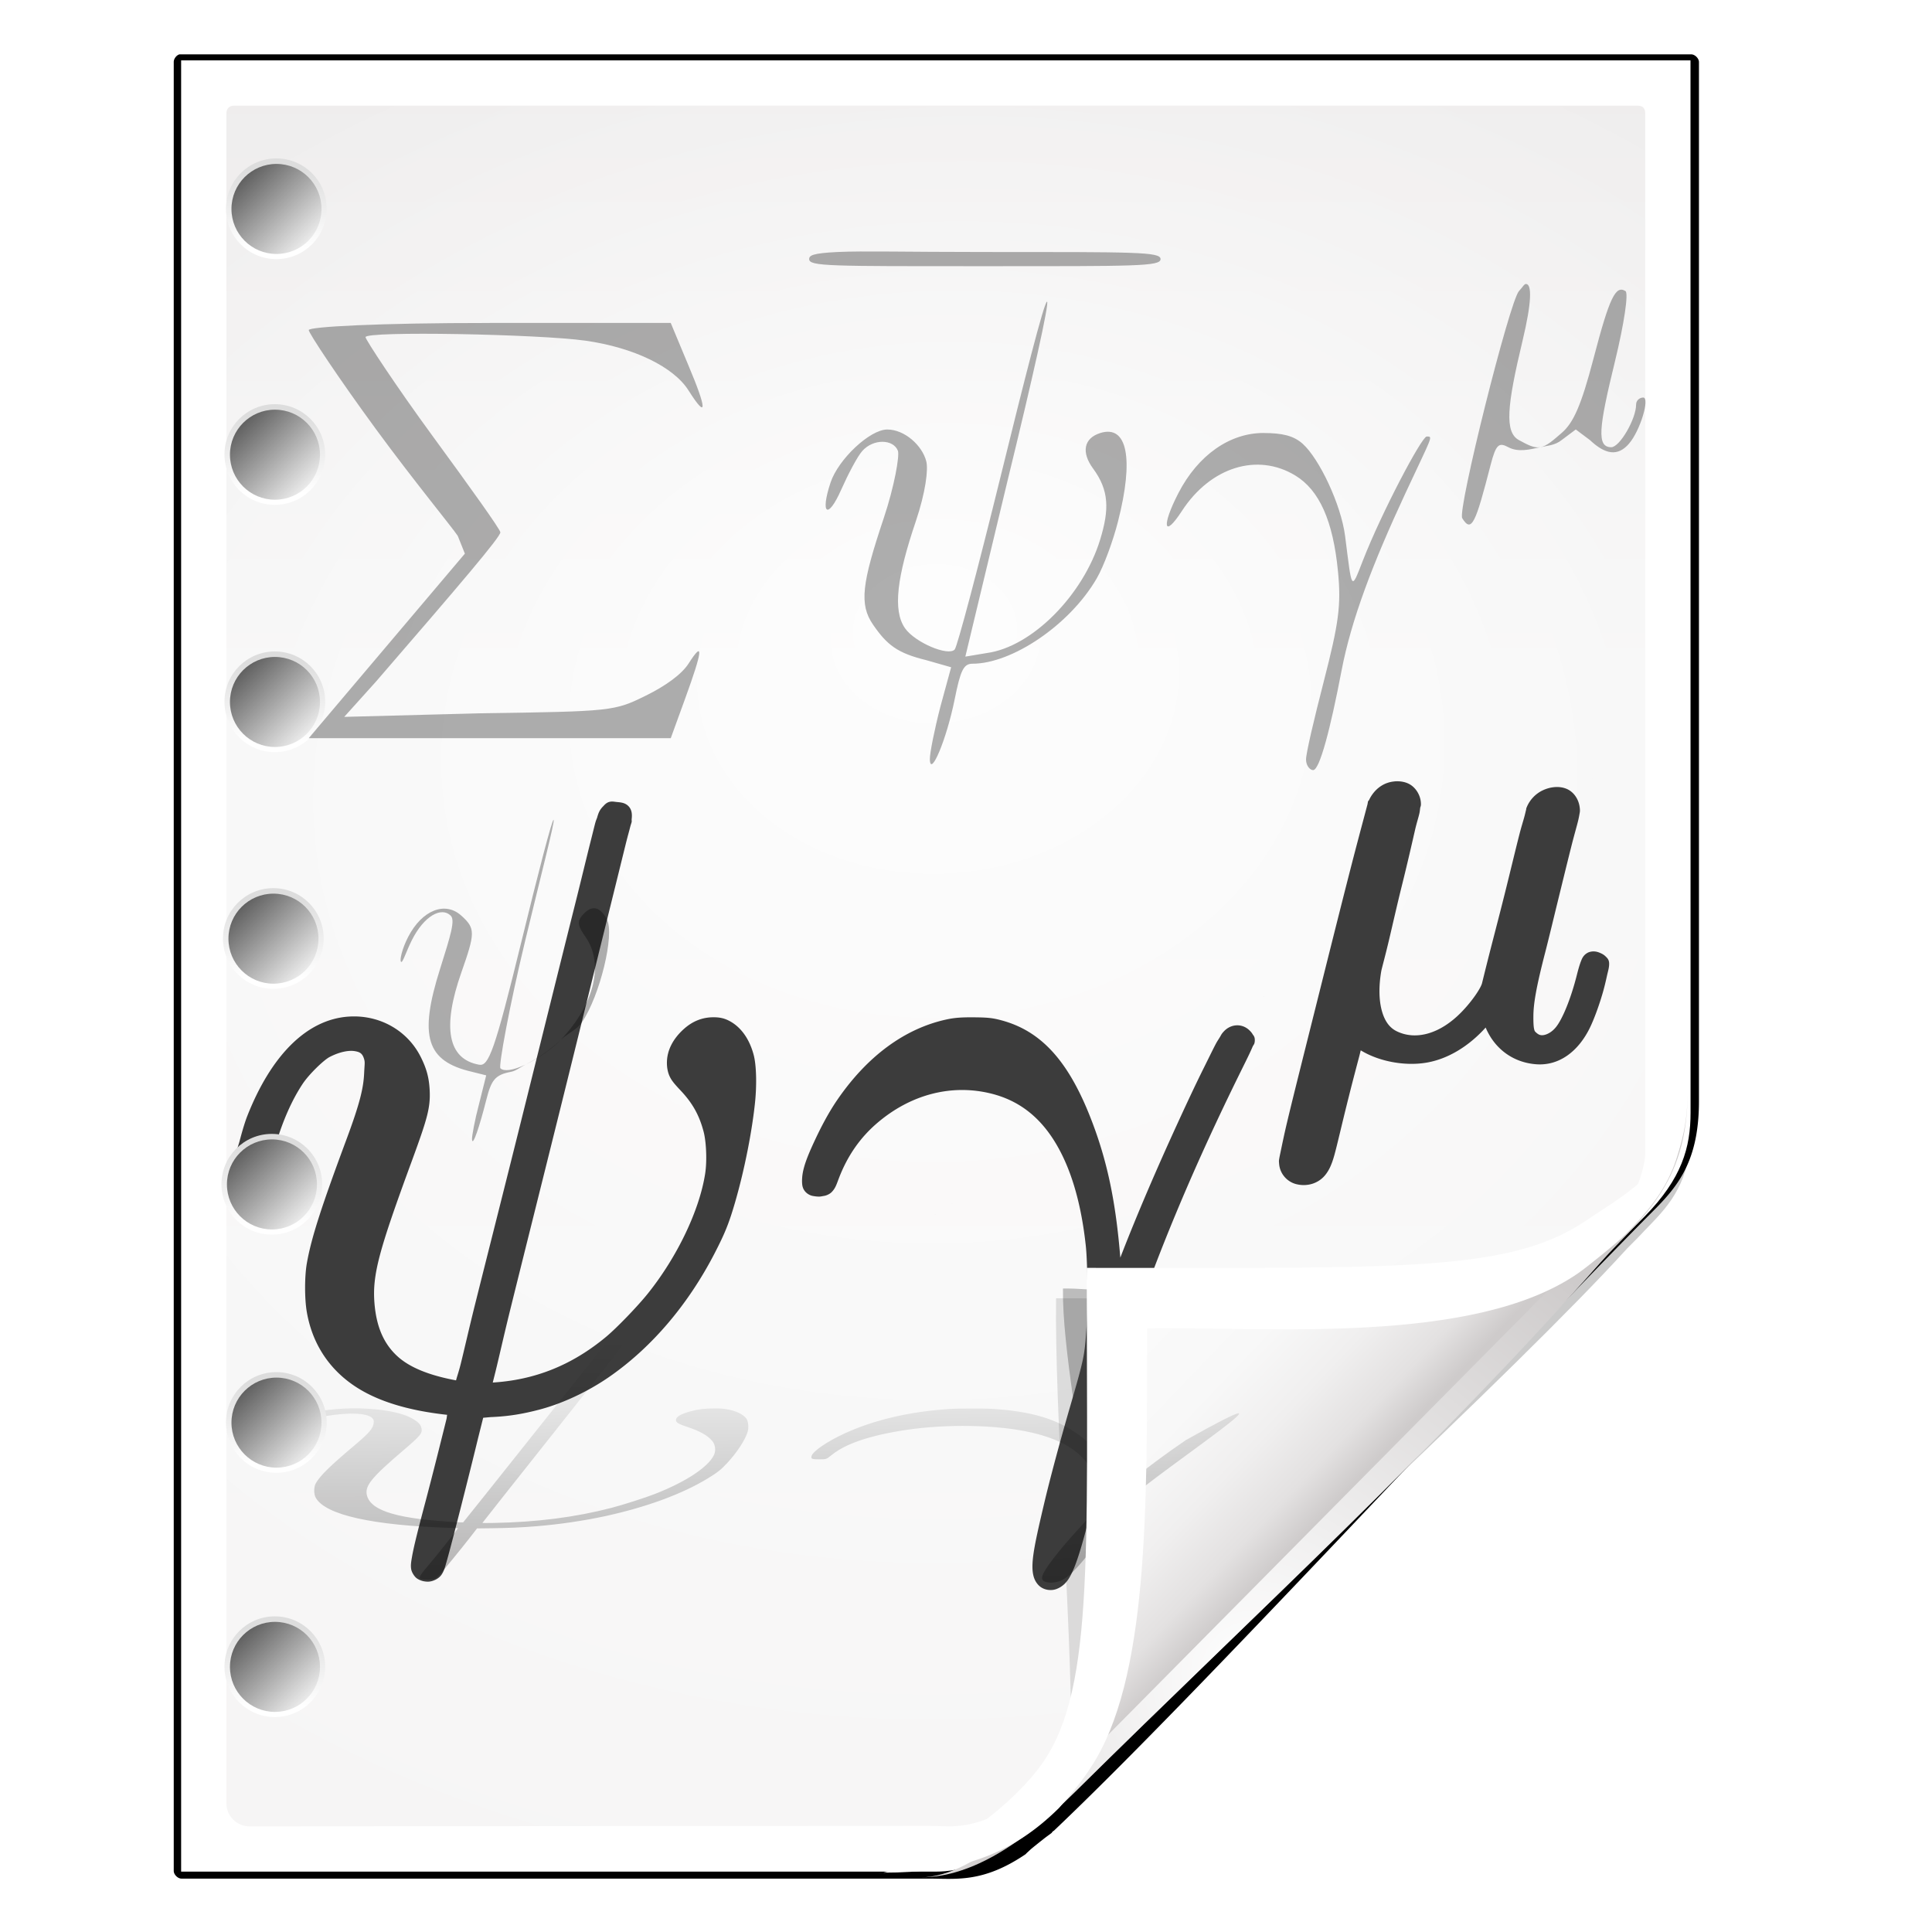
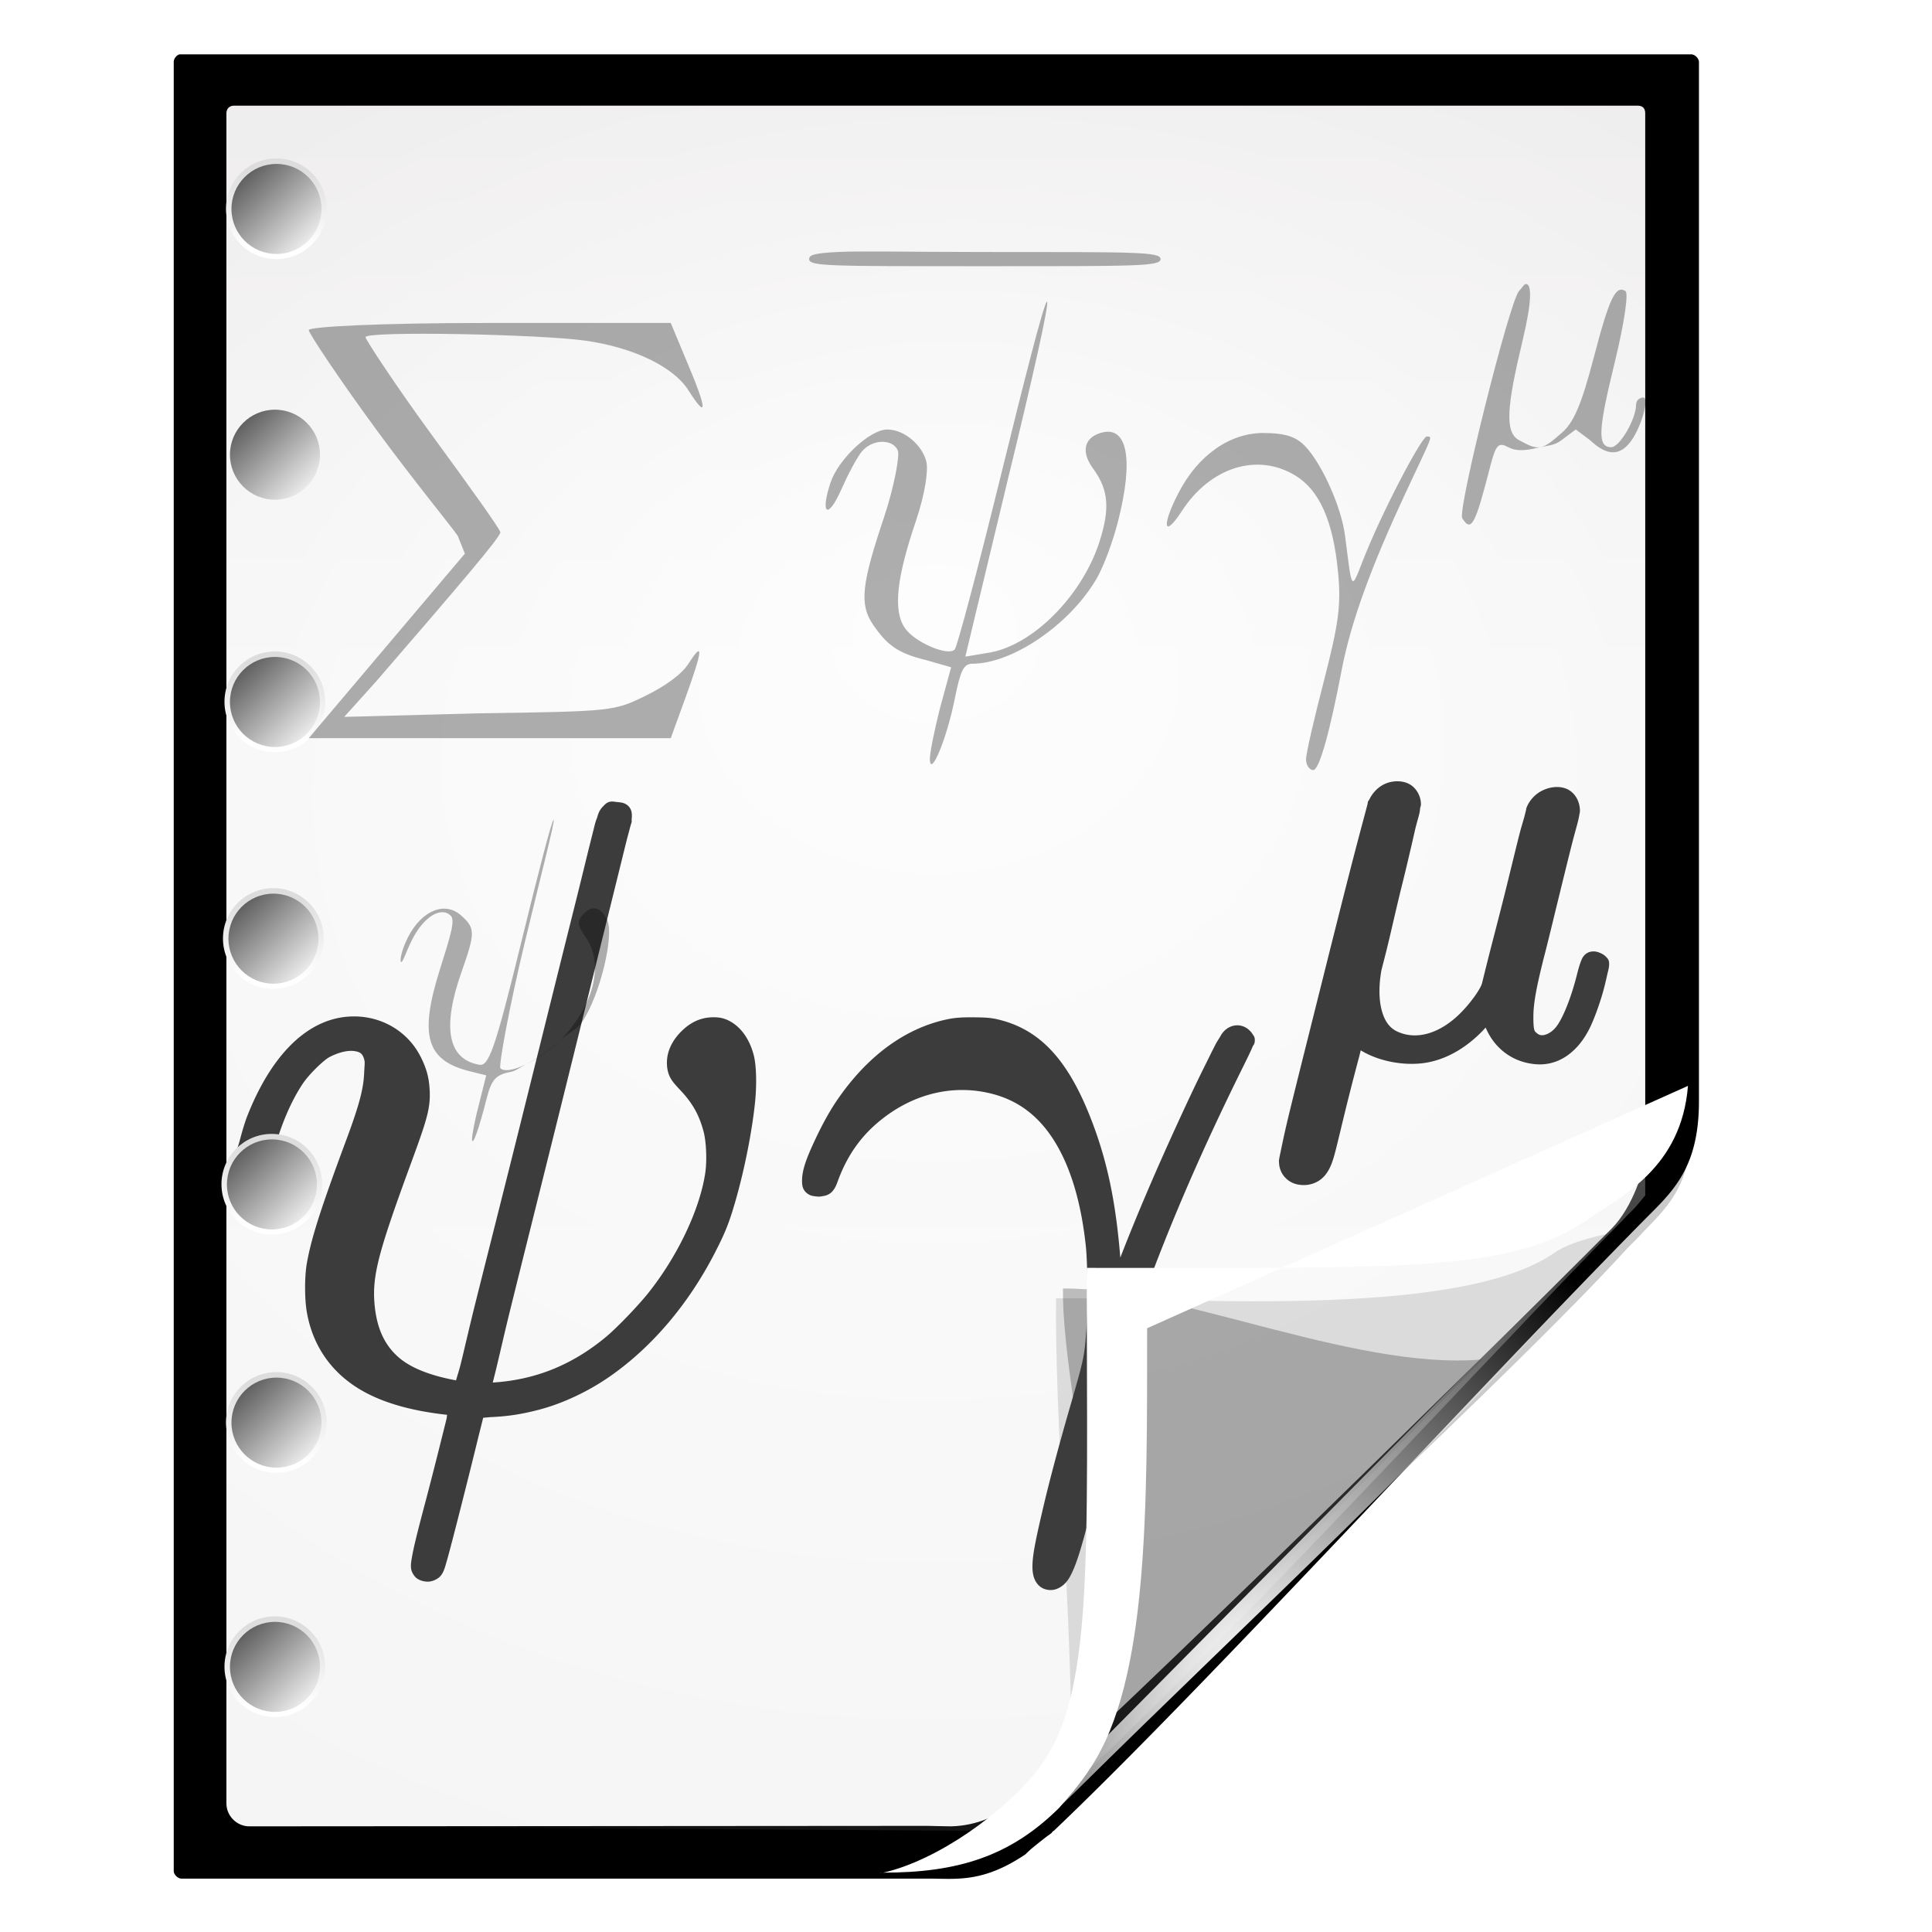
<svg xmlns="http://www.w3.org/2000/svg" xmlns:ns1="http://sodipodi.sourceforge.net/DTD/sodipodi-0.dtd" xmlns:ns2="http://www.inkscape.org/namespaces/inkscape" xmlns:xlink="http://www.w3.org/1999/xlink" width="128" height="128" id="svg2606" ns1:version="0.32" ns2:version="0.48.0 r9654" version="1.0" ns1:docname="x-office-document.svgz" ns2:output_extension="org.inkscape.output.svgz.inkscape" ns2:export-filename="/home/pinheiro/pics/oxygen-icons/scalable/mimetypes/small/32x32/x-office-document.png" ns2:export-xdpi="180" ns2:export-ydpi="180">
  <defs id="defs2608">
    <linearGradient id="linearGradient6131">
      <stop id="stop6133" offset="0" style="stop-color:#fcfcfc;stop-opacity:1" />
      <stop style="stop-color:#f8f8f8;stop-opacity:1" offset="0.523" id="stop6135" />
      <stop id="stop6141" offset="0.775" style="stop-color:#f0efef;stop-opacity:1;" />
      <stop id="stop6139" offset="0.901" style="stop-color:#e3e1e1;stop-opacity:1;" />
      <stop id="stop6137" offset="1" style="stop-color:#cecbcb;stop-opacity:1" />
    </linearGradient>
    <linearGradient ns2:collect="always" xlink:href="#linearGradient6131" id="linearGradient3893" gradientUnits="userSpaceOnUse" gradientTransform="matrix(1.012,0,0,1.012,-0.896,-0.987)" x1="86.738" y1="93.621" x2="95.46" y2="102.344" />
    <radialGradient ns2:collect="always" xlink:href="#linearGradient3913-5" id="radialGradient3919-5" cx="90.75" cy="110.253" fx="90.75" fy="110.253" r="18.75" gradientTransform="matrix(1.307,0,0,1.307,-27.836,-33.818)" gradientUnits="userSpaceOnUse" />
    <linearGradient ns2:collect="always" id="linearGradient3913-5">
      <stop style="stop-color:#ffffff;stop-opacity:1;" offset="0" id="stop3915-4" />
      <stop style="stop-color:#ffffff;stop-opacity:0;" offset="1" id="stop3917-7" />
    </linearGradient>
    <clipPath clipPathUnits="userSpaceOnUse" id="clipPath3889-6">
      <path ns1:nodetypes="cscscssc" ns2:connector-curvature="0" id="path3891-5" d="m 112,82.503 c 0,4.465 -2.797,6.41 -5.28,8.094 -5.109,3.465 -14.939,3.325 -20.72,3.406 -0.081,5.781 0.166,15.505 -3.299,20.613 -1.684,2.482 -5.291,5.387 -8.201,5.387 2.318,0 4.743,-1.335 7.584,-4.085 9.142,-8.849 17.367,-16.135 25.673,-25.298 C 109.676,88.504 112,86.979 112,82.503 z" style="fill:url(#linearGradient3893);fill-opacity:1;stroke:none" />
    </clipPath>
    <filter color-interpolation-filters="sRGB" ns2:collect="always" id="filter3909-6">
      <feGaussianBlur ns2:collect="always" stdDeviation="0.43" id="feGaussianBlur3911-9" />
    </filter>
    <linearGradient ns2:collect="always" xlink:href="#linearGradient3897-7" id="linearGradient3895-3" gradientUnits="userSpaceOnUse" gradientTransform="matrix(1.373,0,0,1.404,-41.379,-43.423)" x1="82.157" y1="90.382" x2="94.221" y2="102.184" />
    <linearGradient id="linearGradient3897-7">
      <stop style="stop-color:#fcfcfc;stop-opacity:1" offset="0" id="stop3899-4" />
      <stop id="stop3901-5" offset="0.523" style="stop-color:#f8f8f8;stop-opacity:1" />
      <stop style="stop-color:#f0efef;stop-opacity:1;" offset="0.723" id="stop3903-2" />
      <stop style="stop-color:#e3e1e1;stop-opacity:1;" offset="0.89" id="stop3905-5" />
      <stop style="stop-color:#cecbcb;stop-opacity:1" offset="1" id="stop3907-4" />
    </linearGradient>
    <clipPath clipPathUnits="userSpaceOnUse" id="clipPath6093-7">
      <path ns2:connector-curvature="0" ns1:nodetypes="cccssccc" id="path6095-4" d="m 17,8 0.783,110 57.5,0 c 1.675,0 3.119,0.181 4.9,-1.6 C 88.981,107.602 99.94,96.548 107.199,89.224 109.64,86.761 110,84.753 110,82.5 L 110,8 z" style="fill:#ffffff;fill-opacity:1" />
    </clipPath>
    <radialGradient ns2:collect="always" xlink:href="#linearGradient5982-7" id="radialGradient5988-0" cx="64" cy="64.004" fx="63.793" fy="47.275" r="47.5" gradientTransform="matrix(1.707,-0.085,0.07,1.394,-50.362,-20.218)" gradientUnits="userSpaceOnUse" />
    <linearGradient ns2:collect="always" id="linearGradient5982-7">
      <stop style="stop-color:#ffffff;stop-opacity:1;" offset="0" id="stop5984-8" />
      <stop style="stop-color:#ffffff;stop-opacity:0;" offset="1" id="stop5986-6" />
    </linearGradient>
    <filter color-interpolation-filters="sRGB" ns2:collect="always" id="filter6171-8" x="-0.479" width="1.957" y="-0.513" height="2.026">
      <feGaussianBlur ns2:collect="always" stdDeviation="10.141" id="feGaussianBlur6173-8" />
    </filter>
    <linearGradient ns2:collect="always" xlink:href="#linearGradient4518-3" id="linearGradient4524-4" x1="72" y1="0" x2="72" y2="116.401" gradientUnits="userSpaceOnUse" gradientTransform="matrix(1.014,0,0,1.013,-1.513,-1.307)" />
    <linearGradient id="linearGradient4518-3">
      <stop style="stop-color:#eeecec;stop-opacity:1" offset="0" id="stop4520-1" />
      <stop id="stop5969-4" offset="0.4" style="stop-color:#f4f4f4;stop-opacity:1" />
      <stop style="stop-color:#f6f5f5;stop-opacity:1" offset="1" id="stop4522-9" />
    </linearGradient>
    <filter ns2:collect="always" id="filter4123">
      <feGaussianBlur ns2:collect="always" stdDeviation="2.028" id="feGaussianBlur4125" />
    </filter>
    <filter ns2:collect="always" id="filter4087" x="-0.165" width="1.329" y="-0.204" height="1.408">
      <feGaussianBlur ns2:collect="always" stdDeviation="4.223" id="feGaussianBlur4089" />
    </filter>
    <filter ns2:collect="always" id="filter4084">
      <feGaussianBlur ns2:collect="always" stdDeviation="1.46" id="feGaussianBlur4086" />
    </filter>
    <linearGradient id="XMLID_67_-5" gradientUnits="userSpaceOnUse" x1="153" y1="79.557" x2="153" y2="76.444" gradientTransform="translate(-143,-64)">
      <stop offset="0" style="stop-color:#FFFFFF" id="stop284-5" />
      <stop offset="1" style="stop-color:#DDDDDD" id="stop286-4" />
    </linearGradient>
    <linearGradient id="XMLID_68_-7" gradientUnits="userSpaceOnUse" x1="154.101" y1="79.101" x2="151.9" y2="76.9" gradientTransform="translate(-143,-64)">
      <stop offset="0" style="stop-color:#eaeaea;stop-opacity:1;" id="stop291-6" />
      <stop offset="1" style="stop-color:#616161" id="stop293-56" />
    </linearGradient>
    <linearGradient id="linearGradient3347" gradientUnits="userSpaceOnUse" x1="153" y1="79.557" x2="153" y2="76.444" gradientTransform="translate(-143,-64)">
      <stop offset="0" style="stop-color:#FFFFFF" id="stop3349" />
      <stop offset="1" style="stop-color:#DDDDDD" id="stop3351" />
    </linearGradient>
    <linearGradient id="linearGradient3354" gradientUnits="userSpaceOnUse" x1="154.101" y1="79.101" x2="151.9" y2="76.9" gradientTransform="translate(-143,-64)">
      <stop offset="0" style="stop-color:#eaeaea;stop-opacity:1;" id="stop3356" />
      <stop offset="1" style="stop-color:#616161" id="stop3358" />
    </linearGradient>
    <linearGradient id="linearGradient3361" gradientUnits="userSpaceOnUse" x1="153" y1="79.557" x2="153" y2="76.444" gradientTransform="translate(-143,-64)">
      <stop offset="0" style="stop-color:#FFFFFF" id="stop3363" />
      <stop offset="1" style="stop-color:#DDDDDD" id="stop3365" />
    </linearGradient>
    <linearGradient id="linearGradient3368" gradientUnits="userSpaceOnUse" x1="154.101" y1="79.101" x2="151.9" y2="76.9" gradientTransform="translate(-143,-64)">
      <stop offset="0" style="stop-color:#eaeaea;stop-opacity:1;" id="stop3370" />
      <stop offset="1" style="stop-color:#616161" id="stop3372" />
    </linearGradient>
    <linearGradient id="linearGradient3375" gradientUnits="userSpaceOnUse" x1="153" y1="79.557" x2="153" y2="76.444" gradientTransform="translate(-143,-64)">
      <stop offset="0" style="stop-color:#FFFFFF" id="stop3377" />
      <stop offset="1" style="stop-color:#DDDDDD" id="stop3379" />
    </linearGradient>
    <linearGradient id="linearGradient3382" gradientUnits="userSpaceOnUse" x1="154.101" y1="79.101" x2="151.9" y2="76.9" gradientTransform="translate(-143,-64)">
      <stop offset="0" style="stop-color:#eaeaea;stop-opacity:1;" id="stop3384" />
      <stop offset="1" style="stop-color:#616161" id="stop3386" />
    </linearGradient>
    <linearGradient id="linearGradient3389" gradientUnits="userSpaceOnUse" x1="153" y1="79.557" x2="153" y2="76.444" gradientTransform="translate(-143,-64)">
      <stop offset="0" style="stop-color:#FFFFFF" id="stop3391" />
      <stop offset="1" style="stop-color:#DDDDDD" id="stop3393" />
    </linearGradient>
    <linearGradient id="linearGradient3396" gradientUnits="userSpaceOnUse" x1="154.101" y1="79.101" x2="151.9" y2="76.9" gradientTransform="translate(-143,-64)">
      <stop offset="0" style="stop-color:#eaeaea;stop-opacity:1;" id="stop3398" />
      <stop offset="1" style="stop-color:#616161" id="stop3400" />
    </linearGradient>
    <linearGradient id="linearGradient3403" gradientUnits="userSpaceOnUse" x1="153" y1="79.557" x2="153" y2="76.444" gradientTransform="translate(-143,-64)">
      <stop offset="0" style="stop-color:#FFFFFF" id="stop3405" />
      <stop offset="1" style="stop-color:#DDDDDD" id="stop3407" />
    </linearGradient>
    <linearGradient id="linearGradient3410" gradientUnits="userSpaceOnUse" x1="154.101" y1="79.101" x2="151.9" y2="76.9" gradientTransform="translate(-143,-64)">
      <stop offset="0" style="stop-color:#eaeaea;stop-opacity:1;" id="stop3412" />
      <stop offset="1" style="stop-color:#616161" id="stop3414" />
    </linearGradient>
    <linearGradient id="linearGradient3417" gradientUnits="userSpaceOnUse" x1="153" y1="79.557" x2="153" y2="76.444" gradientTransform="translate(-143,-64)">
      <stop offset="0" style="stop-color:#FFFFFF" id="stop3419" />
      <stop offset="1" style="stop-color:#DDDDDD" id="stop3421" />
    </linearGradient>
    <linearGradient id="linearGradient3424" gradientUnits="userSpaceOnUse" x1="154.101" y1="79.101" x2="151.9" y2="76.9" gradientTransform="translate(-143,-64)">
      <stop offset="0" style="stop-color:#eaeaea;stop-opacity:1;" id="stop3426" />
      <stop offset="1" style="stop-color:#616161" id="stop3428" />
    </linearGradient>
    <linearGradient id="linearGradient3431" gradientUnits="userSpaceOnUse" x1="153" y1="79.557" x2="153" y2="76.444" gradientTransform="translate(-143,-64)">
      <stop offset="0" style="stop-color:#FFFFFF" id="stop3433" />
      <stop offset="1" style="stop-color:#DDDDDD" id="stop3435" />
    </linearGradient>
    <linearGradient id="linearGradient3438" gradientUnits="userSpaceOnUse" x1="154.101" y1="79.101" x2="151.9" y2="76.9" gradientTransform="translate(-143,-64)">
      <stop offset="0" style="stop-color:#eaeaea;stop-opacity:1;" id="stop3440" />
      <stop offset="1" style="stop-color:#616161" id="stop3442" />
    </linearGradient>
    <linearGradient id="linearGradient3445" gradientUnits="userSpaceOnUse" x1="153" y1="79.557" x2="153" y2="76.444" gradientTransform="translate(-143,-64)">
      <stop offset="0" style="stop-color:#FFFFFF" id="stop3447" />
      <stop offset="1" style="stop-color:#DDDDDD" id="stop3449" />
    </linearGradient>
    <linearGradient id="linearGradient3452" gradientUnits="userSpaceOnUse" x1="154.101" y1="79.101" x2="151.9" y2="76.9" gradientTransform="translate(-143,-64)">
      <stop offset="0" style="stop-color:#eaeaea;stop-opacity:1;" id="stop3454" />
      <stop offset="1" style="stop-color:#616161" id="stop3456" />
    </linearGradient>
    <linearGradient ns2:collect="always" xlink:href="#XMLID_67_-5" id="linearGradient3324" gradientUnits="userSpaceOnUse" gradientTransform="translate(-143,-64)" x1="153" y1="79.557" x2="153" y2="76.444" />
    <linearGradient ns2:collect="always" xlink:href="#XMLID_68_-7" id="linearGradient3326" gradientUnits="userSpaceOnUse" gradientTransform="translate(-143,-64)" x1="154.101" y1="79.101" x2="151.9" y2="76.9" />
    <linearGradient ns2:collect="always" xlink:href="#XMLID_67_-5" id="linearGradient3328" gradientUnits="userSpaceOnUse" gradientTransform="translate(-143,-64)" x1="153" y1="79.557" x2="153" y2="76.444" />
    <linearGradient ns2:collect="always" xlink:href="#XMLID_68_-7" id="linearGradient3330" gradientUnits="userSpaceOnUse" gradientTransform="translate(-143,-64)" x1="154.101" y1="79.101" x2="151.9" y2="76.9" />
    <linearGradient ns2:collect="always" xlink:href="#XMLID_67_-5" id="linearGradient3400" gradientUnits="userSpaceOnUse" gradientTransform="translate(-143,-64)" x1="153" y1="79.557" x2="153" y2="76.444" />
    <linearGradient ns2:collect="always" xlink:href="#XMLID_68_-7" id="linearGradient3402" gradientUnits="userSpaceOnUse" gradientTransform="translate(-143,-64)" x1="154.101" y1="79.101" x2="151.9" y2="76.9" />
    <linearGradient ns2:collect="always" xlink:href="#XMLID_67_-5" id="linearGradient3404" gradientUnits="userSpaceOnUse" gradientTransform="translate(-143,-64)" x1="153" y1="79.557" x2="153" y2="76.444" />
    <linearGradient ns2:collect="always" xlink:href="#XMLID_68_-7" id="linearGradient3406" gradientUnits="userSpaceOnUse" gradientTransform="translate(-143,-64)" x1="154.101" y1="79.101" x2="151.9" y2="76.9" />
    <linearGradient ns2:collect="always" xlink:href="#XMLID_67_-5" id="linearGradient3408" gradientUnits="userSpaceOnUse" gradientTransform="translate(-143,-64)" x1="153" y1="79.557" x2="153" y2="76.444" />
    <linearGradient ns2:collect="always" xlink:href="#XMLID_68_-7" id="linearGradient3411" gradientUnits="userSpaceOnUse" gradientTransform="translate(-143,-64)" x1="154.101" y1="79.101" x2="151.9" y2="76.9" />
    <linearGradient ns2:collect="always" xlink:href="#XMLID_67_-5" id="linearGradient3413" gradientUnits="userSpaceOnUse" gradientTransform="translate(-143,-64)" x1="153" y1="79.557" x2="153" y2="76.444" />
    <linearGradient ns2:collect="always" xlink:href="#XMLID_68_-7" id="linearGradient3415" gradientUnits="userSpaceOnUse" gradientTransform="translate(-143,-64)" x1="154.101" y1="79.101" x2="151.9" y2="76.9" />
    <linearGradient ns2:collect="always" xlink:href="#XMLID_67_-5" id="linearGradient3418" gradientUnits="userSpaceOnUse" gradientTransform="translate(-143,-64)" x1="153" y1="79.557" x2="153" y2="76.444" />
    <linearGradient ns2:collect="always" xlink:href="#XMLID_68_-7" id="linearGradient3420" gradientUnits="userSpaceOnUse" gradientTransform="translate(-143,-64)" x1="154.101" y1="79.101" x2="151.9" y2="76.9" />
    <linearGradient ns2:collect="always" xlink:href="#XMLID_67_-5" id="linearGradient3422" gradientUnits="userSpaceOnUse" gradientTransform="translate(-143,-64)" x1="153" y1="79.557" x2="153" y2="76.444" />
    <linearGradient ns2:collect="always" xlink:href="#XMLID_68_-7" id="linearGradient3425" gradientUnits="userSpaceOnUse" gradientTransform="translate(-143,-64)" x1="154.101" y1="79.101" x2="151.9" y2="76.9" />
    <clipPath clipPathUnits="userSpaceOnUse" id="clipPath3127">
      <path style="opacity:0.847;fill:url(#radialGradient3131);fill-opacity:1" d="m 16.5,8 c -0.34,0 -0.5,0.235 -0.5,0.5 l 0,109.969 c 0,0.822 0.679,1.499 1.5,1.5 l 47.5,0.031 c 0.053,3e-5 3.274,-0.008 3.963,5e-5 6.541,-4.504 29.968,-28.953 38.913,-37.955 1.477,-1.656 0.458,-0.37 1.454,-1.607 l 6e-5,-71.937 c 0,-0.323 -0.163,-0.5 -0.5,-0.5 z" id="path3129" ns2:connector-curvature="0" ns1:nodetypes="ccssscccccc" />
    </clipPath>
    <linearGradient y2="97.717" x2="65.962" y1="132.118" x1="66.315" gradientTransform="translate(-2,0)" gradientUnits="userSpaceOnUse" id="linearGradient3285" xlink:href="#linearGradient4450" ns2:collect="always" />
    <linearGradient ns2:collect="always" id="linearGradient4450">
      <stop style="stop-color:#000000;stop-opacity:1;" offset="0" id="stop4452" />
      <stop style="stop-color:#000000;stop-opacity:0;" offset="1" id="stop4454" />
    </linearGradient>
    <filter color-interpolation-filters="sRGB" ns2:collect="always" id="filter4474">
      <feGaussianBlur ns2:collect="always" stdDeviation="0.387" id="feGaussianBlur4476" />
    </filter>
    <linearGradient y2="97.717" x2="65.962" y1="132.118" x1="66.315" gradientTransform="translate(-2,0)" gradientUnits="userSpaceOnUse" id="linearGradient3184" xlink:href="#linearGradient4450" ns2:collect="always" />
  </defs>
  <ns1:namedview id="base" pagecolor="#ffffff" bordercolor="#666666" borderopacity="1.0" ns2:pageopacity="0.0" ns2:pageshadow="2" ns2:zoom="2.8284271" ns2:cx="19.209511" ns2:cy="74.629872" ns2:document-units="px" ns2:current-layer="layer1" width="128px" height="128px" showgrid="true" ns2:grid-points="true" showguides="true" ns2:guide-bbox="true" ns2:window-width="1224" ns2:window-height="757" ns2:window-x="0" ns2:window-y="383" ns2:snap-global="false" ns2:window-maximized="0" ns2:snap-page="true">
    <ns2:grid id="GridFromPre046Settings" type="xygrid" originx="0px" originy="0px" spacingx="4px" spacingy="4px" color="#0000ff" empcolor="#0000ff" opacity="0.2" empopacity="0.4" empspacing="2" visible="true" enabled="true" snapvisiblegridlinesonly="true" />
    <ns1:guide orientation="1,0" position="-68,29.326" id="guide4564" />
    <ns1:guide orientation="1,0" position="-121.622,135.057" id="guide3859" />
    <ns1:guide orientation="0,1" position="38.582,-74.688" id="guide4360" />
  </ns1:namedview>
  <g ns2:label="Livello 1" ns2:groupmode="layer" id="layer1">
    <path style="opacity:0.456;fill:#000000;fill-opacity:1;filter:url(#filter4123)" d="m 13.333,5.336 0,118.33 49.855,-0.067 c 2.116,-0.003 4.529,-1.772 7,-4.25 0.712,-0.714 1.441,-1.394 2.156,-2.094 0.416,-0.406 0.832,-0.814 1.25,-1.219 7.774,-7.41 26.983,-25.123 34.219,-33.1 0.421,-0.421 0.812,-0.811 1.156,-1.188 1.464,-1.498 2.762,-2.838 2.994,-5.862 L 112,75.156 111.997,5.336 z" id="path5990" ns2:connector-curvature="0" ns1:nodetypes="ccsssccccccc" transform="matrix(1.014,0,0,1.013,-1.513,-1.307)" />
    <path ns1:type="inkscape:offset" ns2:radius="-0.31466308" ns2:original="M 13.1875 4.53125 C 12.818918 4.609246 12.529956 4.967008 12.53125 5.34375 L 12.53125 123.65625 C 12.53885 124.07954 12.920464 124.4611 13.34375 124.46875 L 62.15625 124.46875 C 63.930251 124.46875 65.829207 124.74865 68.6875 122.8125 C 68.829003 122.58432 71.218784 120.82456 70.53125 121.25 C 80.188854 112.07585 98.162197 92.41186 109.34375 81.09375 C 111.06182 79.375681 112.8125 77.674752 112.8125 73.3125 L 112.8125 5.34375 C 112.80483 4.9204809 112.42327 4.5388981 112 4.53125 L 13.34375 4.53125 C 13.29182 4.52633 13.239428 4.52633 13.1875 4.53125 z " style="fill:#000000;fill-opacity:1;filter:url(#filter4084)" id="path3314" d="m 13.219,4.844 c -0.201,0.057 -0.376,0.293 -0.375,0.5 l 0,118.312 c 0.004,0.238 0.262,0.496 0.5,0.5 l 48.812,0 c 1.807,0 3.551,0.298 6.344,-1.594 0.036,-0.037 0.077,-0.082 0.125,-0.125 0.084,-0.074 0.194,-0.184 0.312,-0.281 0.237,-0.194 0.517,-0.417 0.781,-0.625 0.207,-0.162 0.369,-0.269 0.5,-0.375 a 0.315,0.315 0 0 1 0.031,-0.062 c 0.005,-0.004 0.027,0.004 0.031,0 a 0.315,0.315 0 0 1 0.031,-0.062 c 0.004,-0.004 0.027,0.004 0.031,0 9.639,-9.159 27.595,-28.834 38.781,-40.156 1.72,-1.72 3.375,-3.284 3.375,-7.562 l 0,-67.969 c -0.004,-0.238 -0.262,-0.496 -0.5,-0.5 l -98.656,0 a 0.315,0.315 0 0 1 -0.031,0 c -0.021,-0.002 -0.041,-6.768e-4 -0.062,0 -0.011,3.384e-4 -0.021,-0.001 -0.031,0 z" transform="matrix(1.014,0,0,1.013,-1.513,-1.307)" />
-     <path style="fill:#ffffff;fill-opacity:1" d="m 12,4 0,120 50,0 c 1.698,0 3.967,-0.578 7.095,-3.682 8.99,-8.924 32.51,-32.236 39.867,-39.727 2.474,-2.519 3.042,-4.573 3.042,-6.877 L 112,4 z" id="path34" ns1:nodetypes="cccssccc" ns2:connector-curvature="0" />
    <path style="fill:url(#linearGradient4524-4);fill-opacity:1" d="M 15.507,7 C 15.162,7 15,7.238 15,7.507 L 15,119.48 c 0,0.832 0.689,1.52 1.52,1.52 l 44.959,-0.032 c 0.054,-4e-5 0.821,0.024 1.52,0.032 1.802,-0.041 3.174,-0.764 4.415,-1.614 C 68.481,119.091 97.54,90.697 106.785,81.386 108.166,79.995 109,77.385 109,76.425 L 109,7.507 C 109,7.18 108.835,7 108.493,7 z" id="path3967" ns2:connector-curvature="0" ns1:nodetypes="ccsssccscccc" />
    <path ns1:nodetypes="ccssscccccc" ns2:connector-curvature="0" id="path5980" d="M 15.507,7 C 15.162,7 15,7.238 15,7.507 L 15,119.48 c 0,0.832 0.689,1.515 1.52,1.52 l 46.846,0.285 c 0.054,3.3e-4 3.318,-0.008 4.017,5e-5 6.629,-4.563 31.077,-31.337 40.143,-40.459 0.666,-0.747 0.464,-0.375 1.474,-1.629 L 109,7.507 C 109,7.18 108.835,7 108.493,7 z" style="opacity:0.847;fill:url(#radialGradient5988-0);fill-opacity:1" />
    <path style="fill:#000000" d="" id="path2197" />
    <path clip-path="url(#clipPath6093-7)" style="opacity:0.347;fill:#000000;fill-opacity:1;stroke:none;filter:url(#filter6171-8)" d="m 114.4,82.503 c 0,4.465 -6.198,3.507 -8.68,5.19 -5.109,3.465 -20.175,2.225 -25.956,2.306 -0.081,5.781 0.787,16.144 0.787,22.294 0,2.978 -3.44,11.209 -6.351,11.209 -2.091,1.534 3.488,8.211 6.735,5.32 9.502,-8.461 35.132,-30.023 43.351,-39.263 2.04,-2.294 -4.905,-9.845 -9.886,-7.057 z" id="path6153" ns2:connector-curvature="0" ns1:nodetypes="cscscssc" transform="matrix(1.271,0,0,1.301,-31.411,-31.072)" />
    <path ns1:nodetypes="cscscssc" ns2:connector-curvature="0" id="path6081" d="m 113.9,82.503 c 0,4.465 -7.963,11.13 -10.953,11.553 -6.395,0.906 -15.825,-3.478 -21.606,-3.397 -0.081,5.781 3.918,18.962 0.453,24.071 -1.684,2.482 -3.884,8.072 -6.794,8.072 -2.091,1.534 3.488,11.211 6.735,8.32 9.502,-8.461 45.999,-30.201 54.218,-39.442 2.04,-2.294 -17.072,-11.966 -22.053,-9.178 z" style="opacity:0.493;fill:#000000;fill-opacity:1;stroke:none;filter:url(#filter4087)" clip-path="url(#clipPath6093-7)" transform="matrix(1.324,0,0,1.354,-37.271,-37.383)" />
-     <path style="fill:url(#linearGradient3895-3);fill-opacity:1;stroke:none" d="m 111.807,72.374 c 0,6.193 -3.796,8.89 -7.164,11.225 C 97.711,88.405 83.444,87.388 75.6,87.5 c -0.11,8.018 0.702,21.415 -4,28.5 -2.285,3.443 -6.727,8.385 -10.676,8.385 3.145,0 6.435,-1.851 10.291,-5.665 12.405,-12.273 23.565,-22.379 34.835,-35.087 2.604,-2.936 5.757,-5.051 5.757,-11.259 z" id="path6011" ns2:connector-curvature="0" ns1:nodetypes="cscscssc" />
    <g id="g3359" transform="matrix(1.558,0,0,1.558,-54.745,-62.4)">
      <path ns1:type="inkscape:offset" ns2:radius="0.36050922" ns2:original="M 94.46875 73.625 C 94.106269 73.654388 93.85532 73.858524 93.6875 74.1875 C 93.644416 74.271939 92.750349 77.687654 91.71875 81.8125 C 90.232163 87.756587 89.86119 89.379689 89.875 89.53125 C 89.900749 89.813208 90.06346 89.98998 90.34375 90.0625 C 90.665864 90.145832 91.062449 90.008898 91.25 89.75 C 91.417637 89.518581 91.481036 89.257858 92.15625 86.5625 C 92.484307 85.252909 92.7639 84.1875 92.78125 84.1875 C 92.798677 84.1875 92.919471 84.26348 93.03125 84.34375 C 93.666358 84.800031 94.81254 85.04281 95.6875 84.90625 C 96.59451 84.764684 97.49945 84.213738 98.15625 83.4375 L 98.4375 83.125 L 98.5625 83.4375 C 98.853242 84.321144 99.552923 84.86877 100.5 84.9375 C 101.31788 84.996849 101.98441 84.528143 102.4375 83.59375 C 102.74471 82.960128 103.2099 81.38947 103.1875 81.03125 C 103.18185 80.940776 102.97687 80.8416 102.84375 80.875 C 102.72383 80.905098 102.67589 81.053914 102.53125 81.625 C 102.25985 82.696846 101.92128 83.523135 101.59375 83.9375 C 101.18268 84.45752 100.59467 84.589622 100.21875 84.25 C 100.00517 84.057099 99.96225 83.826986 99.96875 83.25 C 99.974291 82.700995 100.10116 82.011762 100.5 80.46875 C 100.64846 79.894387 100.88231 78.918684 101.03125 78.3125 C 101.18017 77.706313 101.44064 76.638247 101.625 75.90625 C 101.85849 74.979227 101.98255 74.513528 101.96875 74.40625 C 101.90992 73.955278 101.39322 73.742004 100.90625 73.96875 C 100.68311 74.072651 100.51141 74.248367 100.40625 74.5 C 100.37182 74.582409 99.950393 76.226897 99.46875 78.15625 C 98.987119 80.085601 98.54779 81.805423 98.5 81.96875 C 98.399526 82.31307 98.02576 82.83688 97.53125 83.34375 C 96.541412 84.358339 95.342249 84.691876 94.375 84.21875 C 93.579691 83.829676 93.274851 82.767031 93.53125 81.28125 C 93.576637 81.018188 93.97033 79.371281 94.40625 77.625 C 94.879786 75.727978 95.1875 74.368335 95.1875 74.25 C 95.1875 73.856053 94.886491 73.59113 94.46875 73.625 z M 61.34375 74.5 C 61.159331 74.48229 61.12018 74.50482 61.03125 74.59375 C 60.975074 74.649931 60.91092 74.782403 60.875 74.90625 C 60.83908 75.030096 59.451514 80.537023 57.8125 87.125 C 56.17348 93.712976 54.82251 99.1086 54.8125 99.125 C 54.80252 99.14162 54.7495 99.16638 54.6875 99.15625 C 52.079152 98.732581 50.892765 97.640984 50.71875 95.5 C 50.613936 94.210447 50.91782 93.080604 52.3125 89.28125 C 53.011027 87.378359 53.07368 87.036482 53.03125 86.375 C 52.999971 85.887686 52.930103 85.579086 52.71875 85.15625 C 52.218511 84.15548 51.179616 83.57888 50 83.65625 C 48.383779 83.762249 46.975367 85.155693 46 87.625 C 45.872987 87.946547 45.73004 88.439151 45.65625 88.71875 L 45.5 89.21875 L 45.59375 89.34375 C 45.751388 89.554892 46.121408 89.571265 46.25 89.375 C 46.285406 89.320962 46.40121 89.015549 46.5 88.6875 C 46.844519 87.543484 47.22059 86.679554 47.6875 85.96875 C 48.009051 85.479243 48.626499 84.880566 49 84.6875 C 49.997424 84.171923 50.76209 84.289126 50.96875 85 C 51.02529 85.194535 51.01747 85.338241 51 85.71875 C 50.968937 86.394779 50.798498 87.065505 50.21875 88.625 C 49.152639 91.492802 48.712541 92.803244 48.53125 93.84375 C 48.448027 94.322844 48.44822 95.298053 48.53125 95.78125 C 48.935027 98.131061 50.952057 99.571318 54.3125 99.90625 C 54.466908 99.9216 54.59375 99.9331 54.59375 99.9375 C 54.59375 99.992598 53.758154 103.32613 53.5625 104.0625 C 52.902181 106.54774 52.890405 106.73558 53.0625 106.875 C 53.13622 106.9351 53.207283 106.9465 53.34375 106.9375 C 53.588914 106.92119 53.652405 106.83447 53.8125 106.28125 C 53.978586 105.70732 54.766383 102.60348 55.125 101.125 L 55.40625 99.96875 L 56.03125 99.9375 C 56.772727 99.9068 57.321493 99.825507 57.96875 99.65625 C 58.916203 99.408489 59.964216 98.924287 60.84375 98.3125 C 62.597793 97.09243 64.126426 95.30596 65.21875 93.1875 C 65.640565 92.369428 65.794693 91.990625 66.0625 91.0625 C 66.472917 89.64022 66.790634 88.018789 66.90625 86.875 C 66.966903 86.274634 66.93711 85.350548 66.84375 85 C 66.685495 84.405525 66.383623 83.982759 66 83.78125 C 65.821709 83.687662 65.750455 83.6861 65.46875 83.6875 C 65.069584 83.689515 64.803618 83.792677 64.46875 84.09375 C 64.063694 84.457928 63.874586 84.815351 63.875 85.25 C 63.875215 85.58535 63.944287 85.760356 64.34375 86.1875 C 64.880866 86.761842 65.208931 87.337166 65.40625 88.09375 C 65.53822 88.599774 65.56318 89.429315 65.46875 90.03125 C 65.21128 91.672619 64.262337 93.666318 62.96875 95.28125 C 62.531927 95.826593 61.637488 96.76213 61.125 97.1875 C 59.591131 98.460635 57.93959 99.111929 56.09375 99.21875 C 55.808961 99.23531 55.625 99.24263 55.625 99.21875 C 55.625 99.197162 56.974543 93.736406 58.625 87.09375 C 60.275459 80.451095 61.64675 74.93524 61.65625 74.84375 C 61.680587 74.608831 61.603529 74.52496 61.34375 74.5 z M 76.5 83.6875 C 75.954637 83.68467 75.710175 83.69036 75.4375 83.75 C 73.781387 84.112137 72.299215 85.231873 71.0625 87.03125 C 70.29573 88.146852 69.67336 89.48728 69.625 90.15625 C 69.598929 90.516985 69.636516 90.5625 69.96875 90.5625 C 70.242806 90.5625 70.260532 90.574828 70.46875 90.03125 C 70.858009 89.015085 71.427823 88.182383 72.1875 87.53125 C 73.705072 86.23051 75.605854 85.762042 77.40625 86.21875 C 79.81665 86.830199 81.236469 89.079123 81.65625 93 C 81.7453 93.831264 81.77633 95.716811 81.71875 96.53125 C 81.63286 97.745996 81.604028 97.840747 80.96875 100.03125 C 80.57576 101.3863 80.133564 103.02761 79.875 104.125 C 79.367161 106.28046 79.302141 106.95837 79.5625 107.21875 C 79.764821 107.42107 80.103377 107.30073 80.3125 106.9375 C 80.585312 106.46366 80.887107 105.41535 81.375 103.46875 C 81.81763 101.70277 82.028102 100.67815 82.25 99.09375 C 82.386268 98.120616 82.486799 97.736189 82.96875 96.34375 C 84.068199 93.167258 85.401246 89.973242 87.1875 86.28125 C 87.907334 84.793441 88.125 84.36336 88.125 84.28125 C 88.125 84.256653 88.08745 84.18115 88.03125 84.125 C 87.876849 83.970593 87.594911 83.987751 87.4375 84.15625 C 87.309124 84.293685 86.154521 86.610187 85.53125 87.96875 C 84.665107 89.856683 83.833283 91.831164 83.09375 93.75 C 82.490887 95.314106 82.56441 95.202529 82.53125 94.5625 C 82.381225 91.666259 81.995795 89.766291 81.125 87.59375 C 80.219305 85.334175 79.198308 84.199914 77.625 83.78125 C 77.262535 83.68479 77.124207 83.6908 76.5 83.6875 z " style="fill:#3c3c3c;fill-opacity:1" id="path3961" d="m 94.438,73.281 c -0.483,0.039 -0.856,0.345 -1.062,0.75 -0.029,0.056 -0.026,0.048 -0.031,0.062 -0.005,0.014 -0.026,0.014 -0.031,0.031 -0.01,0.034 -0.016,0.1 -0.031,0.156 -0.031,0.112 -0.072,0.27 -0.125,0.469 -0.106,0.398 -0.258,0.966 -0.438,1.656 -0.358,1.381 -0.828,3.249 -1.344,5.312 -0.743,2.973 -1.222,4.861 -1.5,6.031 -0.139,0.585 -0.224,1.009 -0.281,1.281 -0.029,0.136 -0.049,0.233 -0.062,0.312 -0.013,0.079 -0.011,0.098 0,0.219 0.037,0.405 0.334,0.744 0.719,0.844 0.484,0.125 0.987,-0.032 1.281,-0.438 0.109,-0.15 0.219,-0.339 0.344,-0.781 0.124,-0.443 0.287,-1.184 0.625,-2.531 0.164,-0.654 0.325,-1.26 0.438,-1.688 0.028,-0.107 0.04,-0.165 0.062,-0.25 0.753,0.463 1.832,0.674 2.75,0.531 0.964,-0.15 1.865,-0.725 2.562,-1.5 0.373,0.892 1.157,1.49 2.156,1.562 0.969,0.07 1.788,-0.546 2.281,-1.562 0.173,-0.358 0.376,-0.908 0.531,-1.438 0.078,-0.265 0.14,-0.53 0.188,-0.75 0.048,-0.22 0.105,-0.379 0.094,-0.562 -0.01,-0.154 -0.096,-0.222 -0.156,-0.281 -0.061,-0.059 -0.123,-0.095 -0.188,-0.125 -0.128,-0.06 -0.278,-0.11 -0.469,-0.062 -0.092,0.023 -0.185,0.082 -0.25,0.156 -0.065,0.074 -0.094,0.142 -0.125,0.219 -0.061,0.153 -0.115,0.337 -0.188,0.625 -0.265,1.045 -0.617,1.861 -0.875,2.188 -0.163,0.206 -0.351,0.31 -0.5,0.344 -0.149,0.034 -0.242,-0.002 -0.344,-0.094 -0.063,-0.057 -0.07,-0.059 -0.094,-0.156 -0.023,-0.098 -0.034,-0.283 -0.031,-0.562 0.005,-0.497 0.103,-1.152 0.5,-2.688 0.15,-0.581 0.383,-1.552 0.531,-2.156 0.149,-0.607 0.41,-1.677 0.594,-2.406 0.117,-0.463 0.221,-0.811 0.281,-1.062 0.03,-0.126 0.047,-0.227 0.062,-0.312 0.015,-0.085 0.016,-0.123 0,-0.25 -0.046,-0.353 -0.262,-0.658 -0.562,-0.781 -0.3,-0.124 -0.673,-0.09 -1,0.062 -0.3,0.14 -0.552,0.393 -0.688,0.719 -0.036,0.086 -0.015,0.066 -0.031,0.125 -0.017,0.059 -0.036,0.151 -0.062,0.25 -0.052,0.198 -0.134,0.449 -0.219,0.781 -0.17,0.664 -0.384,1.566 -0.625,2.531 -0.241,0.964 -0.48,1.872 -0.656,2.562 -0.176,0.691 -0.301,1.21 -0.312,1.25 -0.061,0.208 -0.404,0.736 -0.875,1.219 -0.916,0.939 -1.948,1.205 -2.75,0.812 -0.298,-0.146 -0.502,-0.417 -0.625,-0.844 -0.123,-0.427 -0.153,-1.014 -0.031,-1.719 0.014,-0.084 0.154,-0.589 0.312,-1.25 0.158,-0.661 0.345,-1.503 0.562,-2.375 0.237,-0.95 0.426,-1.78 0.562,-2.375 0.068,-0.297 0.15,-0.541 0.188,-0.719 0.019,-0.089 0.021,-0.161 0.031,-0.219 0.01,-0.058 0.031,-0.063 0.031,-0.156 0,-0.289 -0.136,-0.569 -0.344,-0.75 -0.207,-0.181 -0.49,-0.242 -0.781,-0.219 z m -33.406,0.875 c -0.125,0.041 -0.198,0.135 -0.25,0.188 -0.159,0.16 -0.201,0.301 -0.25,0.469 -0.018,0.061 -0.049,0.106 -0.094,0.281 -0.045,0.176 -0.107,0.432 -0.188,0.75 -0.161,0.637 -0.378,1.548 -0.656,2.656 -0.556,2.216 -1.305,5.237 -2.125,8.531 -0.819,3.294 -1.581,6.294 -2.125,8.469 -0.272,1.087 -0.471,1.983 -0.625,2.594 -0.074,0.292 -0.147,0.495 -0.188,0.656 -1.13,-0.211 -1.968,-0.541 -2.5,-1.031 -0.571,-0.526 -0.887,-1.241 -0.969,-2.25 -0.099,-1.217 0.201,-2.269 1.594,-6.062 0.35,-0.955 0.551,-1.533 0.656,-1.969 0.105,-0.436 0.116,-0.748 0.094,-1.094 -0.033,-0.512 -0.146,-0.887 -0.375,-1.344 -0.565,-1.13 -1.752,-1.805 -3.062,-1.719 -1.808,0.119 -3.311,1.682 -4.312,4.219 -0.139,0.353 -0.267,0.835 -0.344,1.125 l -0.156,0.5 a 0.361,0.361 0 0 0 0.031,0.281 0.361,0.361 0 0 0 0.031,0.031 l 0.094,0.125 c 0.157,0.21 0.371,0.302 0.594,0.312 0.223,0.01 0.503,-0.078 0.656,-0.312 0.045,-0.068 0.042,-0.076 0.062,-0.125 0.02,-0.049 0.038,-0.122 0.062,-0.188 0.048,-0.132 0.105,-0.297 0.156,-0.469 0.338,-1.123 0.714,-1.952 1.156,-2.625 0.279,-0.425 0.909,-1.028 1.156,-1.156 0.455,-0.235 0.835,-0.286 1.062,-0.25 0.227,0.036 0.335,0.098 0.406,0.344 0.041,0.14 0.018,0.212 0,0.594 -0.029,0.627 -0.174,1.263 -0.75,2.812 -1.067,2.871 -1.498,4.194 -1.688,5.281 -0.097,0.56 -0.097,1.5 0,2.062 0.217,1.262 0.863,2.318 1.906,3.062 1.015,0.725 2.402,1.13 4.062,1.312 -0.016,0.066 -0.011,0.106 -0.031,0.188 -0.081,0.331 -0.196,0.784 -0.312,1.25 -0.233,0.932 -0.498,1.952 -0.594,2.312 -0.331,1.244 -0.493,1.904 -0.562,2.312 -0.035,0.204 -0.057,0.348 -0.031,0.5 0.026,0.152 0.143,0.314 0.219,0.375 0.144,0.118 0.367,0.167 0.531,0.156 0.163,-0.011 0.406,-0.107 0.531,-0.281 0.125,-0.174 0.168,-0.372 0.25,-0.656 0.178,-0.615 0.953,-3.673 1.312,-5.156 l 0.219,-0.875 0.344,-0.031 c 0.011,-4.7e-4 0.02,5e-4 0.031,0 0.744,-0.033 1.342,-0.14 2,-0.312 0.996,-0.26 2.083,-0.769 3,-1.406 1.809,-1.258 3.351,-3.083 4.469,-5.25 0.426,-0.827 0.604,-1.249 0.875,-2.188 0.417,-1.445 0.725,-3.074 0.844,-4.25 0.066,-0.649 0.067,-1.516 -0.062,-2 -0.177,-0.664 -0.533,-1.176 -1.031,-1.438 -0.212,-0.111 -0.404,-0.158 -0.688,-0.156 -0.46,0.002 -0.875,0.163 -1.25,0.5 -0.451,0.405 -0.719,0.898 -0.719,1.438 1.23e-4,0.192 0.031,0.399 0.125,0.594 0.094,0.195 0.259,0.37 0.469,0.594 0.505,0.54 0.785,1.045 0.969,1.75 0.11,0.424 0.148,1.239 0.062,1.781 -0.243,1.552 -1.181,3.525 -2.438,5.094 -0.412,0.515 -1.31,1.453 -1.781,1.844 -1.474,1.223 -3.051,1.829 -4.812,1.938 0.036,-0.146 0.072,-0.285 0.125,-0.5 0.152,-0.619 0.353,-1.526 0.625,-2.625 0.544,-2.198 1.3,-5.21 2.125,-8.531 0.825,-3.321 1.575,-6.373 2.125,-8.594 0.275,-1.11 0.5,-2.022 0.656,-2.656 0.078,-0.317 0.146,-0.545 0.188,-0.719 C 61.958,75.132 61.989,75.049 62,75 c 0.006,-0.024 -0.004,-0.046 0,-0.062 0.004,-0.016 -0.007,0.005 0,-0.062 0.017,-0.161 0.022,-0.37 -0.125,-0.531 -0.147,-0.161 -0.335,-0.172 -0.5,-0.188 -0.109,-0.01 -0.219,-0.041 -0.344,0 z M 76.5,83.312 c -0.548,-0.003 -0.813,0.026 -1.125,0.094 -1.764,0.386 -3.352,1.554 -4.625,3.406 -0.396,0.576 -0.733,1.234 -1,1.812 -0.267,0.579 -0.469,1.072 -0.5,1.5 -0.007,0.097 -0.009,0.187 0,0.281 0.009,0.094 0.035,0.206 0.125,0.312 0.09,0.107 0.217,0.169 0.312,0.188 0.095,0.019 0.19,0.031 0.281,0.031 0.066,0 0.124,-0.015 0.219,-0.031 0.095,-0.016 0.23,-0.074 0.312,-0.156 0.164,-0.165 0.207,-0.318 0.312,-0.594 0.371,-0.968 0.913,-1.733 1.625,-2.344 1.437,-1.232 3.19,-1.677 4.875,-1.25 1.119,0.284 1.989,0.937 2.656,2 0.667,1.063 1.138,2.544 1.344,4.469 0.084,0.783 0.085,2.702 0.031,3.469 -0.086,1.21 -0.083,1.247 -0.719,3.438 -0.395,1.36 -0.833,2.985 -1.094,4.094 -0.255,1.083 -0.418,1.805 -0.469,2.312 -0.051,0.508 -0.001,0.874 0.25,1.125 0.198,0.198 0.511,0.244 0.75,0.156 0.239,-0.088 0.425,-0.26 0.562,-0.5 0.33,-0.573 0.605,-1.611 1.094,-3.562 0.444,-1.772 0.652,-2.812 0.875,-4.406 0.135,-0.962 0.238,-1.3 0.719,-2.688 1.094,-3.162 2.406,-6.349 4.188,-10.031 0.36,-0.743 0.604,-1.224 0.75,-1.531 0.073,-0.154 0.12,-0.258 0.156,-0.344 0.036,-0.086 0.094,-0.101 0.094,-0.281 0,-0.098 -0.019,-0.123 -0.031,-0.156 -0.013,-0.033 -0.047,-0.066 -0.062,-0.094 -0.031,-0.055 -0.068,-0.099 -0.125,-0.156 -0.319,-0.319 -0.798,-0.285 -1.094,0.031 -0.096,0.103 -0.108,0.134 -0.156,0.219 -0.048,0.085 -0.118,0.182 -0.188,0.312 -0.138,0.262 -0.308,0.615 -0.5,1 -0.384,0.769 -0.811,1.69 -1.125,2.375 -0.856,1.865 -1.704,3.821 -2.438,5.719 -0.191,-2.336 -0.544,-4.146 -1.312,-6.062 -0.925,-2.308 -2.058,-3.581 -3.75,-4.031 C 77.331,83.334 77.122,83.316 76.5,83.312 z" />
-       <path transform="matrix(1.089,0,0,1.089,-9.15,-9.514)" ns1:nodetypes="ccsccscsscccccscccccscccccscccscccccccccccccssccsccccssccscccccsccccsscccscccc" style="fill:url(#linearGradient3184);fill-opacity:1;filter:url(#filter4474)" d="m 81.495,107.283 c -0.239,-0.075 -0.174,-0.272 0.292,-0.892 0.238,-0.316 0.634,-0.782 0.995,-1.172 0.584,-0.63 0.606,-0.663 0.685,-1.012 0.053,-0.234 0.02,-0.77 -0.061,-1.009 -0.386,-1.127 -1.688,-1.78 -3.902,-1.956 -1.654,-0.131 -3.405,0.008 -4.799,0.382 -0.698,0.187 -1.213,0.421 -1.571,0.714 -0.191,0.156 -0.203,0.161 -0.455,0.161 -0.305,0 -0.347,-0.015 -0.323,-0.119 0.044,-0.192 0.614,-0.582 1.318,-0.903 1.136,-0.517 2.499,-0.836 4.02,-0.94 0.25,-0.017 0.473,-0.022 0.974,-0.021 0.573,9.4e-4 0.694,0.005 1.027,0.033 1.445,0.12 2.392,0.441 3.224,1.09 0.8,0.625 1.155,1.176 1.293,2.009 0.03,0.184 -0.028,0.211 0.526,-0.239 0.679,-0.552 1.444,-1.119 2.24,-1.662 5.238,-2.936 -0.92,1.122 -2.355,2.409 -0.443,0.4 -0.539,0.516 -0.665,0.796 -0.204,0.456 -0.39,0.75 -0.797,1.258 -0.448,0.56 -0.747,0.858 -0.998,0.994 -0.192,0.104 -0.48,0.14 -0.666,0.082 z m -24.358,-0.101 c -0.158,-0.04 -0.126,-0.094 0.481,-0.809 0.18,-0.212 0.936,-1.169 0.936,-1.185 0,-0.001 -0.116,-0.006 -0.258,-0.01 -3.087,-0.096 -4.929,-0.508 -5.3,-1.183 -0.076,-0.139 -0.076,-0.415 5.81e-4,-0.553 0.167,-0.299 0.556,-0.681 1.535,-1.505 0.533,-0.448 0.697,-0.637 0.726,-0.832 0.016,-0.109 0.007,-0.153 -0.045,-0.209 -0.19,-0.204 -0.881,-0.239 -1.797,-0.091 -0.343,0.056 -0.916,0.232 -1.211,0.372 -0.429,0.204 -0.767,0.446 -1.084,0.775 -0.091,0.094 -0.192,0.184 -0.224,0.2 -0.118,0.056 -0.464,0.051 -0.608,-0.01 l -0.076,-0.032 0.123,-0.146 c 0.068,-0.08 0.219,-0.222 0.335,-0.314 0.896,-0.71 2.177,-1.108 3.661,-1.139 1.084,-0.022 2.038,0.142 2.498,0.43 0.194,0.122 0.27,0.21 0.298,0.35 0.039,0.19 -0.042,0.289 -0.684,0.836 -1.281,1.092 -1.541,1.414 -1.445,1.784 0.16,0.616 1.242,0.928 3.638,1.05 0.057,0.003 0.111,0.001 0.12,-0.003 0.009,-0.005 1.248,-1.558 2.754,-3.453 1.506,-1.894 2.764,-3.473 2.797,-3.509 0.033,-0.036 0.102,-0.078 0.154,-0.094 0.082,-0.026 0.119,-0.029 0.288,-0.024 0.239,0.007 0.308,0.031 0.286,0.099 -0.009,0.026 -1.256,1.611 -2.772,3.52 -1.516,1.91 -2.756,3.478 -2.756,3.484 0,0.007 0.168,0.008 0.43,0.003 1.695,-0.031 3.192,-0.222 4.601,-0.588 0.471,-0.122 1.311,-0.391 1.712,-0.548 1.188,-0.464 2.057,-1.035 2.293,-1.507 0.087,-0.173 0.061,-0.41 -0.06,-0.556 -0.181,-0.218 -0.471,-0.382 -0.964,-0.547 -0.367,-0.123 -0.454,-0.175 -0.454,-0.271 -3.8e-4,-0.125 0.169,-0.23 0.541,-0.334 0.308,-0.087 0.569,-0.12 0.935,-0.121 0.259,-4.1e-4 0.335,0.004 0.499,0.031 0.352,0.058 0.617,0.18 0.762,0.351 0.086,0.101 0.115,0.366 0.059,0.538 -0.106,0.329 -0.41,0.793 -0.787,1.202 -0.246,0.267 -0.39,0.381 -0.777,0.616 -1.003,0.609 -2.386,1.117 -3.997,1.468 -0.808,0.176 -1.791,0.321 -2.661,0.392 -0.595,0.049 -1.089,0.071 -1.77,0.08 l -0.573,0.007 -0.26,0.336 c -0.329,0.425 -1.055,1.313 -1.207,1.478 -0.147,0.159 -0.205,0.184 -0.43,0.189 -0.125,0.002 -0.196,-0.003 -0.264,-0.02 z" id="path4448" ns2:connector-curvature="0" />
-     </g>
-     <path style="fill:#ffffff;fill-opacity:1;stroke:none" d="m 111.832,71.942 c -0.429,5.408 -4.397,7.299 -6.557,8.796 C 100.153,84.289 93.349,84 72,84 c 0,19.655 0.5,28.4 -3.22,33.203 -2.214,2.859 -6.648,6.047 -10.262,6.865 4.951,0 8.407,-1.082 11.642,-4.282 0.46,-0.539 1.379,-1.542 2.101,-2.68 C 76.1,111.321 76,99.904 76,88 c 7.844,-0.112 21.631,1.156 28.562,-3.65 0.632,-0.438 2.57,-2.01 3.135,-2.576 3.142,-3.142 3.823,-5.144 4.134,-9.833 z M 58.518,124.068 c -0.214,0.048 -0.425,0.058 -0.636,0.087 0.213,-0.023 0.421,-0.046 0.636,-0.087 z" id="path6122" ns2:connector-curvature="0" ns1:nodetypes="cscsccccsscccc" />
+     </g>
+     <path style="fill:#ffffff;fill-opacity:1;stroke:none" d="m 111.832,71.942 c -0.429,5.408 -4.397,7.299 -6.557,8.796 C 100.153,84.289 93.349,84 72,84 c 0,19.655 0.5,28.4 -3.22,33.203 -2.214,2.859 -6.648,6.047 -10.262,6.865 4.951,0 8.407,-1.082 11.642,-4.282 0.46,-0.539 1.379,-1.542 2.101,-2.68 C 76.1,111.321 76,99.904 76,88 z M 58.518,124.068 c -0.214,0.048 -0.425,0.058 -0.636,0.087 0.213,-0.023 0.421,-0.046 0.636,-0.087 z" id="path6122" ns2:connector-curvature="0" ns1:nodetypes="cscsccccsscccc" />
    <path style="fill:none;stroke:url(#radialGradient3919-5);stroke-width:1.856;stroke-linecap:butt;stroke-linejoin:miter;stroke-miterlimit:4;stroke-opacity:1;stroke-dasharray:none;filter:url(#filter3909-6)" d="M 108.977,89.509 79.935,118.211" id="path3873" ns2:connector-curvature="0" ns1:nodetypes="cc" clip-path="url(#clipPath3889-6)" transform="matrix(1.357,0,0,1.387,-40.163,-42.054)" />
    <g id="g7065" transform="matrix(1.633,0,0,1.633,-16.105,-6.641)">
      <circle transform="matrix(0.871,0,0,0.871,12.358,0.482)" d="m 12,14 c 0,1.105 -0.895,2 -2,2 -1.105,0 -2,-0.895 -2,-2 0,-1.105 0.895,-2 2,-2 1.105,0 2,0.895 2,2 z" ns1:ry="2" ns1:rx="2" ns1:cy="14" ns1:cx="10" style="fill:url(#linearGradient3324);stroke-width:0.1;stroke-miterlimit:4;stroke-dasharray:none" cx="10" cy="14" r="2" id="circle7067" />
-       <circle transform="matrix(1.001,0,0,1.001,11.063,-1.332)" d="m 11.556,14 c 0,0.859 -0.697,1.556 -1.556,1.556 -0.859,0 -1.556,-0.697 -1.556,-1.556 0,-0.859 0.697,-1.556 1.556,-1.556 0.859,0 1.556,0.697 1.556,1.556 z" ns1:ry="1.556" ns1:rx="1.556" ns1:cy="14" ns1:cx="10" style="fill:url(#linearGradient3326);stroke-width:0.1;stroke-miterlimit:4;stroke-dasharray:none" cx="10" cy="14" r="1.556" id="circle7069" />
    </g>
    <g transform="matrix(1.915,0,0,1.915,-22.037,-10.443)" id="g3862">
      <circle id="circle3864" r="2" cy="14" cx="10" style="fill:url(#linearGradient3328);stroke-width:0.1;stroke-miterlimit:4;stroke-dasharray:none" ns1:cx="10" ns1:cy="14" ns1:rx="2" ns1:ry="2" d="m 12,14 c 0,1.105 -0.895,2 -2,2 -1.105,0 -2,-0.895 -2,-2 0,-1.105 0.895,-2 2,-2 1.105,0 2,0.895 2,2 z" transform="matrix(0.871,0,0,0.871,12.358,0.482)" />
      <circle id="circle3866" r="1.556" cy="14" cx="10" style="fill:url(#linearGradient3330);stroke-width:0.1;stroke-miterlimit:4;stroke-dasharray:none" ns1:cx="10" ns1:cy="14" ns1:rx="1.556" ns1:ry="1.556" d="m 11.556,14 c 0,0.859 -0.697,1.556 -1.556,1.556 -0.859,0 -1.556,-0.697 -1.556,-1.556 0,-0.859 0.697,-1.556 1.556,-1.556 0.859,0 1.556,0.697 1.556,1.556 z" transform="matrix(1.001,0,0,1.001,11.063,-1.332)" />
    </g>
    <g id="g3914" transform="matrix(1.915,0,0,1.915,-22.137,5.839)">
-       <circle transform="matrix(0.871,0,0,0.871,12.358,0.482)" d="m 12,14 c 0,1.105 -0.895,2 -2,2 -1.105,0 -2,-0.895 -2,-2 0,-1.105 0.895,-2 2,-2 1.105,0 2,0.895 2,2 z" ns1:ry="2" ns1:rx="2" ns1:cy="14" ns1:cx="10" style="fill:url(#linearGradient3400);stroke-width:0.1;stroke-miterlimit:4;stroke-dasharray:none" cx="10" cy="14" r="2" id="circle3916" />
      <circle transform="matrix(1.001,0,0,1.001,11.063,-1.332)" d="m 11.556,14 c 0,0.859 -0.697,1.556 -1.556,1.556 -0.859,0 -1.556,-0.697 -1.556,-1.556 0,-0.859 0.697,-1.556 1.556,-1.556 0.859,0 1.556,0.697 1.556,1.556 z" ns1:ry="1.556" ns1:rx="1.556" ns1:cy="14" ns1:cx="10" style="fill:url(#linearGradient3402);stroke-width:0.1;stroke-miterlimit:4;stroke-dasharray:none" cx="10" cy="14" r="1.556" id="circle3918" />
    </g>
    <g transform="matrix(1.915,0,0,1.915,-22.137,22.221)" id="g3924">
      <circle id="circle3926" r="2" cy="14" cx="10" style="fill:url(#linearGradient3404);stroke-width:0.1;stroke-miterlimit:4;stroke-dasharray:none" ns1:cx="10" ns1:cy="14" ns1:rx="2" ns1:ry="2" d="m 12,14 c 0,1.105 -0.895,2 -2,2 -1.105,0 -2,-0.895 -2,-2 0,-1.105 0.895,-2 2,-2 1.105,0 2,0.895 2,2 z" transform="matrix(0.871,0,0,0.871,12.358,0.482)" />
      <circle id="circle3928" r="1.556" cy="14" cx="10" style="fill:url(#linearGradient3406);stroke-width:0.1;stroke-miterlimit:4;stroke-dasharray:none" ns1:cx="10" ns1:cy="14" ns1:rx="1.556" ns1:ry="1.556" d="m 11.556,14 c 0,0.859 -0.697,1.556 -1.556,1.556 -0.859,0 -1.556,-0.697 -1.556,-1.556 0,-0.859 0.697,-1.556 1.556,-1.556 0.859,0 1.556,0.697 1.556,1.556 z" transform="matrix(1.001,0,0,1.001,11.063,-1.332)" />
    </g>
    <g id="g3942" transform="matrix(1.915,0,0,1.915,-22.237,37.903)">
      <circle transform="matrix(0.871,0,0,0.871,12.358,0.482)" d="m 12,14 c 0,1.105 -0.895,2 -2,2 -1.105,0 -2,-0.895 -2,-2 0,-1.105 0.895,-2 2,-2 1.105,0 2,0.895 2,2 z" ns1:ry="2" ns1:rx="2" ns1:cy="14" ns1:cx="10" style="fill:url(#linearGradient3408);stroke-width:0.1;stroke-miterlimit:4;stroke-dasharray:none" cx="10" cy="14" r="2" id="circle3944" />
      <circle transform="matrix(1.001,0,0,1.001,11.063,-1.332)" d="m 11.556,14 c 0,0.859 -0.697,1.556 -1.556,1.556 -0.859,0 -1.556,-0.697 -1.556,-1.556 0,-0.859 0.697,-1.556 1.556,-1.556 0.859,0 1.556,0.697 1.556,1.556 z" ns1:ry="1.556" ns1:rx="1.556" ns1:cy="14" ns1:cx="10" style="fill:url(#linearGradient3411);stroke-width:0.1;stroke-miterlimit:4;stroke-dasharray:none" cx="10" cy="14" r="1.556" id="circle3946" />
    </g>
    <g transform="matrix(1.915,0,0,1.915,-22.337,54.185)" id="g3952">
      <circle id="circle3954" r="2" cy="14" cx="10" style="fill:url(#linearGradient3413);stroke-width:0.1;stroke-miterlimit:4;stroke-dasharray:none" ns1:cx="10" ns1:cy="14" ns1:rx="2" ns1:ry="2" d="m 12,14 c 0,1.105 -0.895,2 -2,2 -1.105,0 -2,-0.895 -2,-2 0,-1.105 0.895,-2 2,-2 1.105,0 2,0.895 2,2 z" transform="matrix(0.871,0,0,0.871,12.358,0.482)" />
      <circle id="circle3956" r="1.556" cy="14" cx="10" style="fill:url(#linearGradient3415);stroke-width:0.1;stroke-miterlimit:4;stroke-dasharray:none" ns1:cx="10" ns1:cy="14" ns1:rx="1.556" ns1:ry="1.556" d="m 11.556,14 c 0,0.859 -0.697,1.556 -1.556,1.556 -0.859,0 -1.556,-0.697 -1.556,-1.556 0,-0.859 0.697,-1.556 1.556,-1.556 0.859,0 1.556,0.697 1.556,1.556 z" transform="matrix(1.001,0,0,1.001,11.063,-1.332)" />
    </g>
    <g id="g3962" transform="matrix(1.915,0,0,1.915,-22.037,69.967)">
      <circle transform="matrix(0.871,0,0,0.871,12.358,0.482)" d="m 12,14 c 0,1.105 -0.895,2 -2,2 -1.105,0 -2,-0.895 -2,-2 0,-1.105 0.895,-2 2,-2 1.105,0 2,0.895 2,2 z" ns1:ry="2" ns1:rx="2" ns1:cy="14" ns1:cx="10" style="fill:url(#linearGradient3418);stroke-width:0.1;stroke-miterlimit:4;stroke-dasharray:none" cx="10" cy="14" r="2" id="circle3964" />
      <circle transform="matrix(1.001,0,0,1.001,11.063,-1.332)" d="m 11.556,14 c 0,0.859 -0.697,1.556 -1.556,1.556 -0.859,0 -1.556,-0.697 -1.556,-1.556 0,-0.859 0.697,-1.556 1.556,-1.556 0.859,0 1.556,0.697 1.556,1.556 z" ns1:ry="1.556" ns1:rx="1.556" ns1:cy="14" ns1:cx="10" style="fill:url(#linearGradient3420);stroke-width:0.1;stroke-miterlimit:4;stroke-dasharray:none" cx="10" cy="14" r="1.556" id="circle3966" />
    </g>
    <g transform="matrix(1.915,0,0,1.915,-22.137,86.149)" id="g3972">
      <circle id="circle3974" r="2" cy="14" cx="10" style="fill:url(#linearGradient3422);stroke-width:0.1;stroke-miterlimit:4;stroke-dasharray:none" ns1:cx="10" ns1:cy="14" ns1:rx="2" ns1:ry="2" d="m 12,14 c 0,1.105 -0.895,2 -2,2 -1.105,0 -2,-0.895 -2,-2 0,-1.105 0.895,-2 2,-2 1.105,0 2,0.895 2,2 z" transform="matrix(0.871,0,0,0.871,12.358,0.482)" />
      <circle id="circle3976" r="1.556" cy="14" cx="10" style="fill:url(#linearGradient3425);stroke-width:0.1;stroke-miterlimit:4;stroke-dasharray:none" ns1:cx="10" ns1:cy="14" ns1:rx="1.556" ns1:ry="1.556" d="m 11.556,14 c 0,0.859 -0.697,1.556 -1.556,1.556 -0.859,0 -1.556,-0.697 -1.556,-1.556 0,-0.859 0.697,-1.556 1.556,-1.556 0.859,0 1.556,0.697 1.556,1.556 z" transform="matrix(1.001,0,0,1.001,11.063,-1.332)" />
    </g>
    <path style="opacity:0.648;fill:#000000;fill-opacity:0.485" d="m 110.14,40.312 c -48.781,32.376 -24.391,16.188 0,0 z M 80.032,29.605 c -0.747,0.036 -0.848,0.103 -0.848,0.212 0,0.218 0.616,0.212 5.195,0.212 4.579,0 5.301,0.006 5.301,-0.212 0,-0.218 -0.722,-0.212 -5.301,-0.212 -2.289,0 -3.6,-0.036 -4.347,0 z m 20.567,0.954 c -0.058,-0.003 -0.103,0.097 -0.212,0.212 -0.279,0.295 -1.843,6.547 -1.696,6.785 0.28,0.452 0.398,0.156 0.848,-1.59 0.162,-0.628 0.251,-0.679 0.53,-0.53 0.294,0.157 0.637,0.07 0.954,0 -0.197,0.033 -0.392,-0.081 -0.636,-0.212 -0.436,-0.233 -0.36,-1.022 0.106,-2.968 0.276,-1.152 0.281,-1.687 0.106,-1.696 z m 0.424,4.877 c 0.224,-0.05 0.434,-0.053 0.636,-0.212 l 0.424,-0.318 0.424,0.318 c 0.46,0.432 0.83,0.495 1.166,0.106 0.336,-0.388 0.631,-1.378 0.424,-1.378 -0.087,0 -0.212,0.069 -0.212,0.212 0,0.425 -0.488,1.272 -0.742,1.272 -0.439,0 -0.375,-0.572 0.106,-2.544 0.286,-1.174 0.413,-2.061 0.318,-2.12 -0.293,-0.181 -0.475,0.182 -0.954,2.014 -0.371,1.419 -0.604,1.926 -0.954,2.226 -0.247,0.212 -0.439,0.391 -0.636,0.424 z M 86.287,31.089 c -0.091,0.031 -0.688,2.388 -1.378,5.195 -0.69,2.806 -1.302,5.112 -1.378,5.195 -0.192,0.209 -1.185,-0.209 -1.484,-0.636 -0.376,-0.537 -0.231,-1.558 0.318,-3.18 0.301,-0.89 0.378,-1.562 0.318,-1.802 -0.121,-0.481 -0.651,-0.954 -1.166,-0.954 -0.522,0 -1.467,0.894 -1.696,1.59 -0.312,0.945 -0.081,1.112 0.318,0.212 0.203,-0.457 0.487,-1.002 0.636,-1.166 0.332,-0.367 0.926,-0.35 1.06,0 0.054,0.142 -0.103,1.055 -0.424,2.014 -0.652,1.948 -0.737,2.572 -0.318,3.18 0.416,0.604 0.723,0.849 1.59,1.06 l 0.742,0.212 -0.318,1.166 c -0.172,0.661 -0.324,1.406 -0.318,1.59 0.017,0.541 0.498,-0.593 0.742,-1.802 0.172,-0.854 0.263,-1.06 0.53,-1.06 1.187,0 2.909,-1.164 3.71,-2.544 0.221,-0.381 0.491,-1.13 0.636,-1.696 0.481,-1.878 0.285,-2.909 -0.53,-2.65 -0.49,0.155 -0.569,0.575 -0.212,1.06 0.481,0.653 0.486,1.223 0.212,2.12 -0.507,1.661 -2.038,3.211 -3.392,3.392 l -0.636,0.106 1.272,-5.301 c 0.713,-2.916 1.258,-5.331 1.166,-5.301 z m -16.644,0.636 c -3.33,-0.002 -5.407,0.113 -5.407,0.212 0,0.088 0.88,1.421 2.014,2.968 1.135,1.547 2.274,2.93 2.438,3.18 l 0.212,0.53 -2.332,2.756 -2.332,2.756 5.407,0 5.407,0 0.424,-1.166 c 0.529,-1.454 0.57,-1.785 0.106,-1.06 -0.207,0.323 -0.701,0.674 -1.272,0.954 -0.947,0.465 -0.984,0.473 -4.983,0.53 l -4.029,0.106 0.954,-1.06 c 2.532,-2.929 3.71,-4.312 3.71,-4.453 0,-0.085 -0.909,-1.352 -2.014,-2.862 -1.106,-1.511 -2.014,-2.896 -2.014,-2.968 0,-0.188 5.184,-0.091 6.573,0.106 1.43,0.203 2.627,0.777 3.074,1.484 0.57,0.9 0.554,0.569 0,-0.742 l -0.53,-1.272 -5.407,0 z m 23.111,3.286 c -0.994,0 -1.949,0.646 -2.544,1.802 -0.504,0.98 -0.439,1.368 0.106,0.53 0.861,-1.324 2.265,-1.748 3.392,-1.06 0.712,0.434 1.125,1.345 1.272,2.862 0.099,1.014 0.023,1.547 -0.424,3.286 -0.287,1.116 -0.53,2.141 -0.53,2.332 0,0.192 0.122,0.318 0.212,0.318 0.194,0 0.516,-1.233 0.848,-2.968 0.29,-1.517 0.925,-3.19 1.908,-5.301 0.805,-1.729 0.835,-1.696 0.636,-1.696 -0.146,0 -1.344,2.261 -1.908,3.71 -0.359,0.923 -0.32,0.891 -0.53,-0.742 -0.119,-0.926 -0.765,-2.305 -1.272,-2.756 C 93.654,35.094 93.321,35.012 92.754,35.012 z M 71.551,46.567 c -0.04,-0.04 -0.452,1.548 -0.954,3.604 -0.814,3.333 -0.989,3.761 -1.272,3.71 -0.945,-0.169 -1.103,-1.127 -0.53,-2.756 0.417,-1.187 0.422,-1.314 0,-1.696 -0.482,-0.437 -1.171,-0.173 -1.59,0.636 -0.181,0.35 -0.259,0.695 -0.212,0.742 0.047,0.047 0.147,-0.292 0.318,-0.636 0.371,-0.746 0.894,-1.014 1.166,-0.742 0.136,0.136 0.006,0.564 -0.318,1.59 -0.64,2.024 -0.409,2.759 0.954,3.074 l 0.424,0.106 -0.212,0.848 c -0.129,0.484 -0.217,0.968 -0.212,1.06 0.014,0.257 0.228,-0.391 0.424,-1.166 0.152,-0.602 0.26,-0.758 0.742,-0.848 0.143,-0.027 0.277,-0.137 0.424,-0.212 -0.362,0.171 -0.64,0.208 -0.742,0.106 -0.057,-0.057 0.261,-1.825 0.742,-3.816 0.481,-1.991 0.889,-3.564 0.848,-3.604 z m -0.848,7.315 c 0.356,-0.182 0.73,-0.428 1.06,-0.742 -0.252,0.266 -0.698,0.571 -1.06,0.742 z m 1.06,-0.742 c 0.205,-0.196 0.479,-0.298 0.636,-0.53 0.53,-0.781 0.984,-2.623 0.742,-3.074 -0.211,-0.395 -0.468,-0.437 -0.742,-0.106 -0.161,0.193 -0.105,0.335 0.106,0.636 0.55,0.785 0.279,1.998 -0.742,3.074 z" id="path4074" ns2:connector-curvature="0" clip-path="url(#clipPath3127)" transform="matrix(2.218,0,0,2.218,-122.021,-48.968)" ns1:nodetypes="ccsssssscccccccccccccccsssccsscccscsscssccccsccccsscccccccccccssccccccccccccsssccccccsccsccssccssccsscscccccccccccccccccccccccscccc" />
  </g>
</svg>